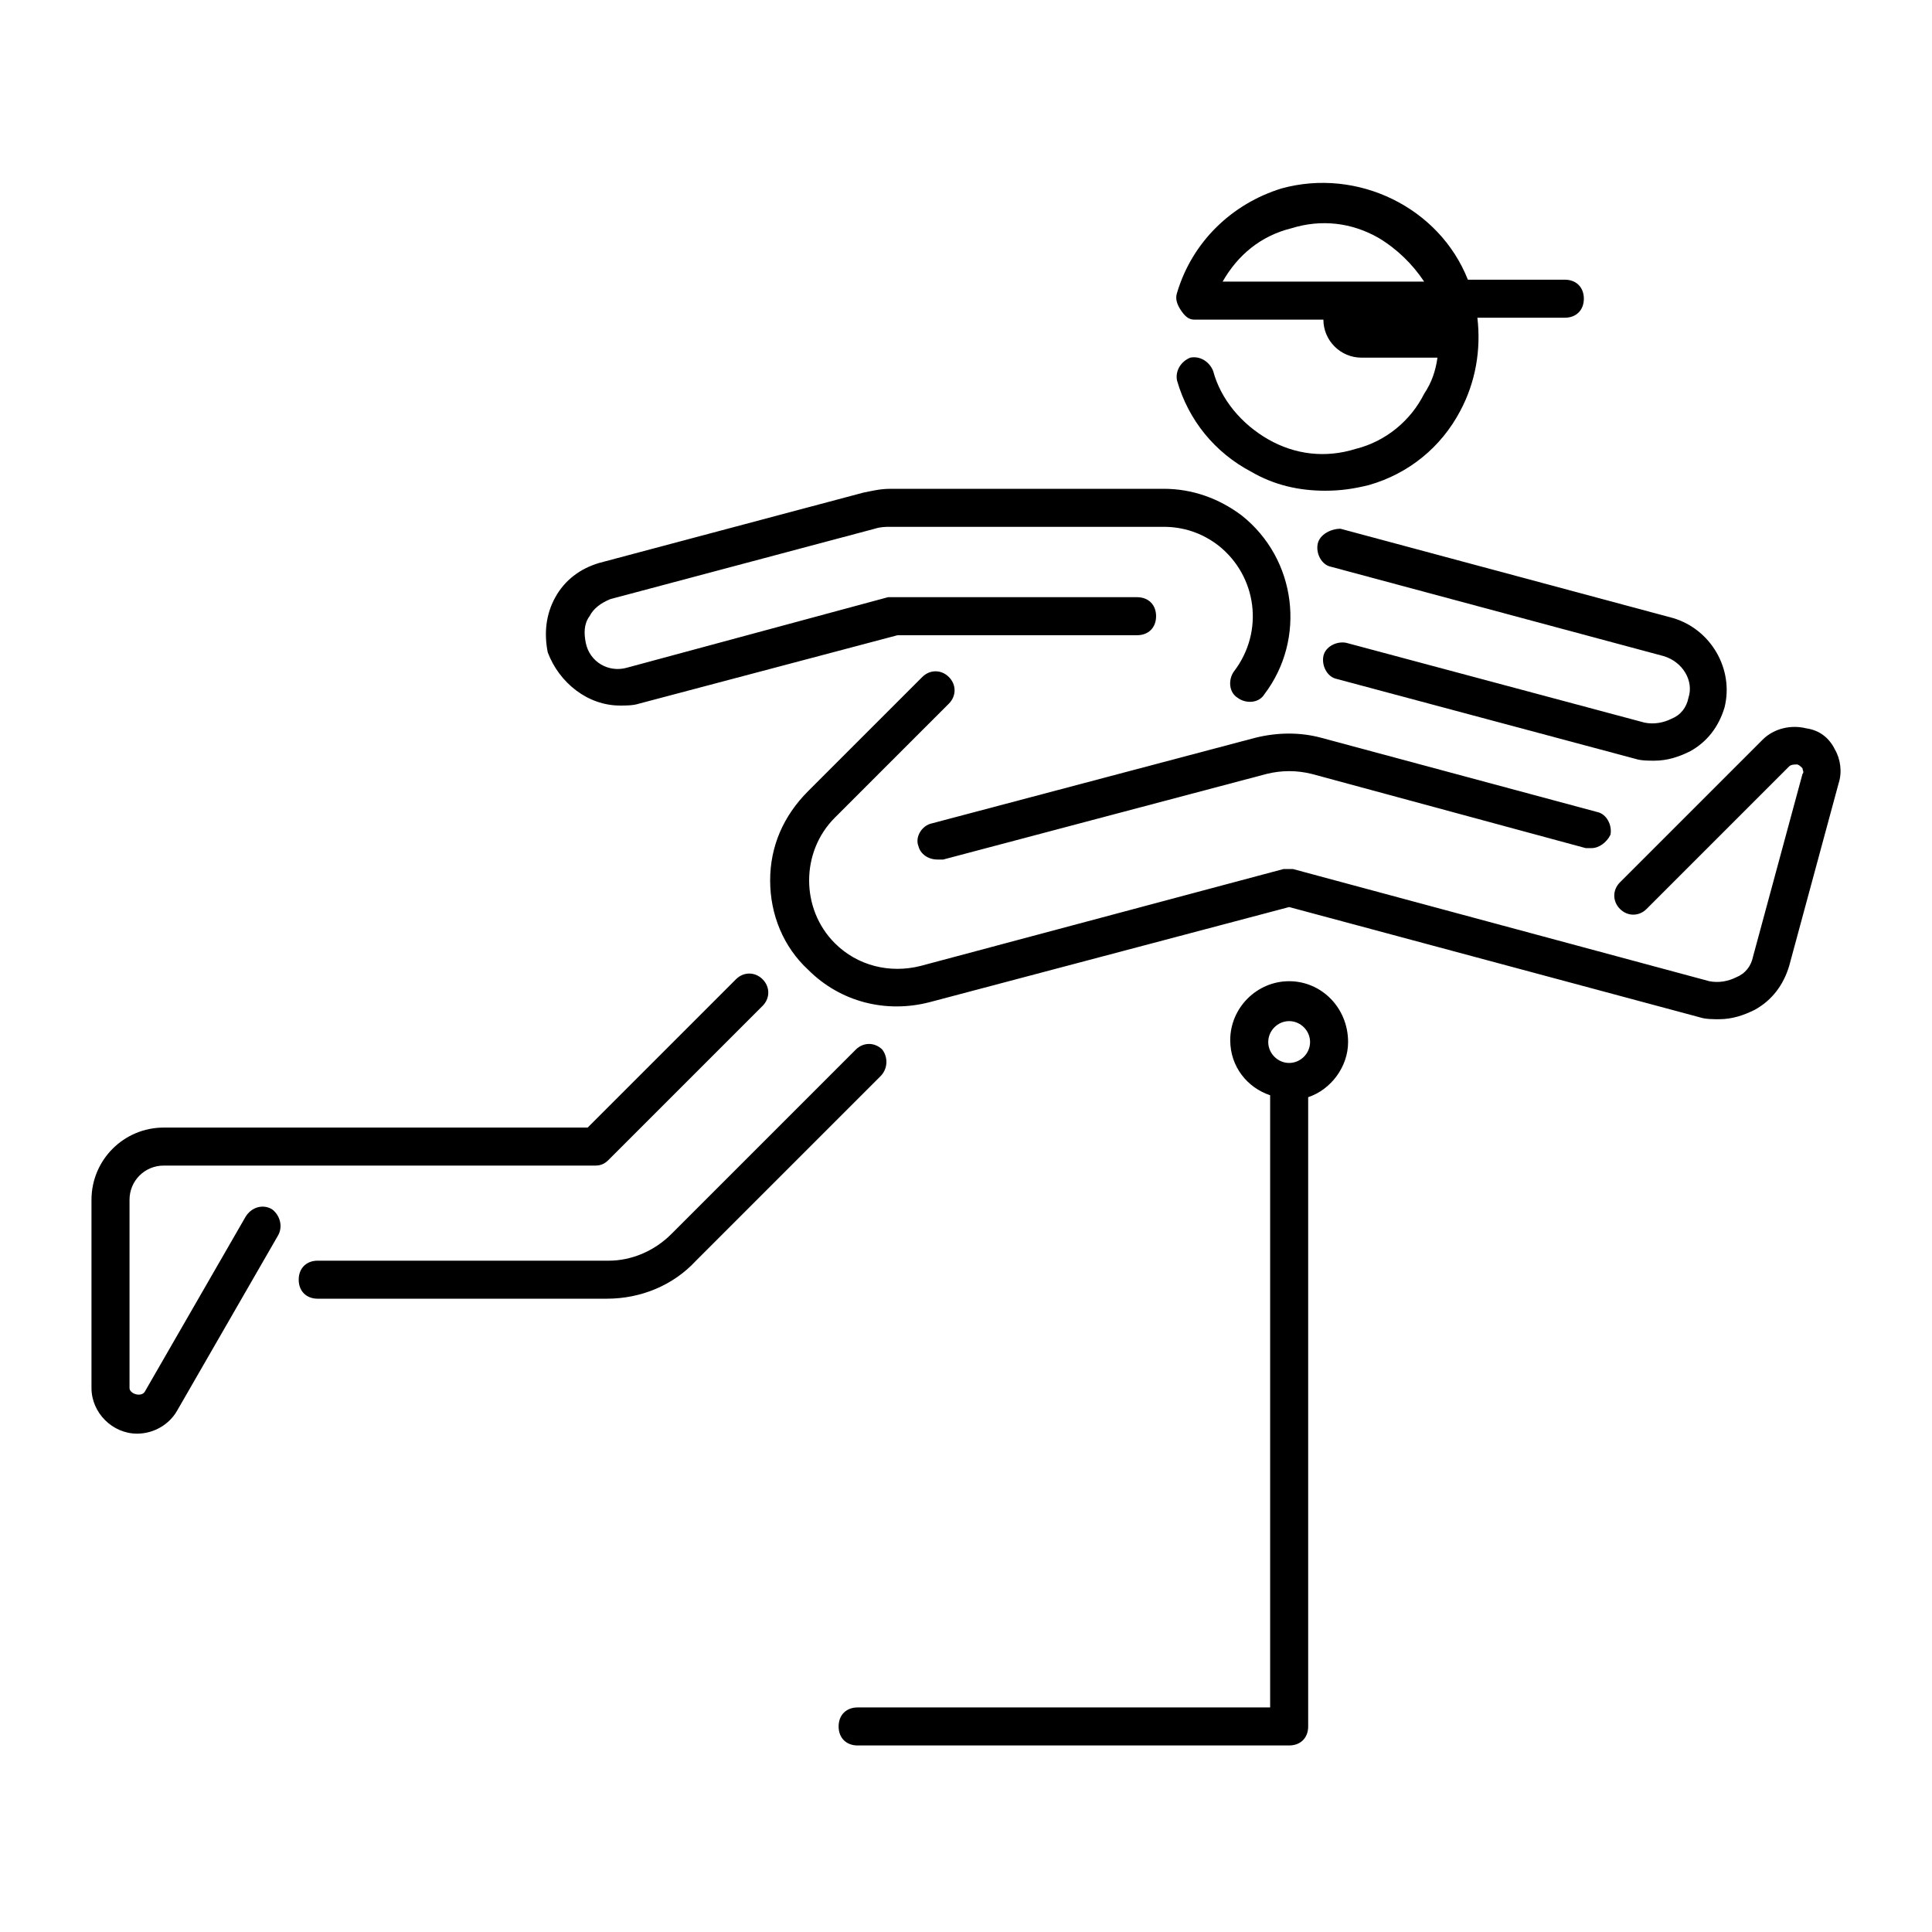
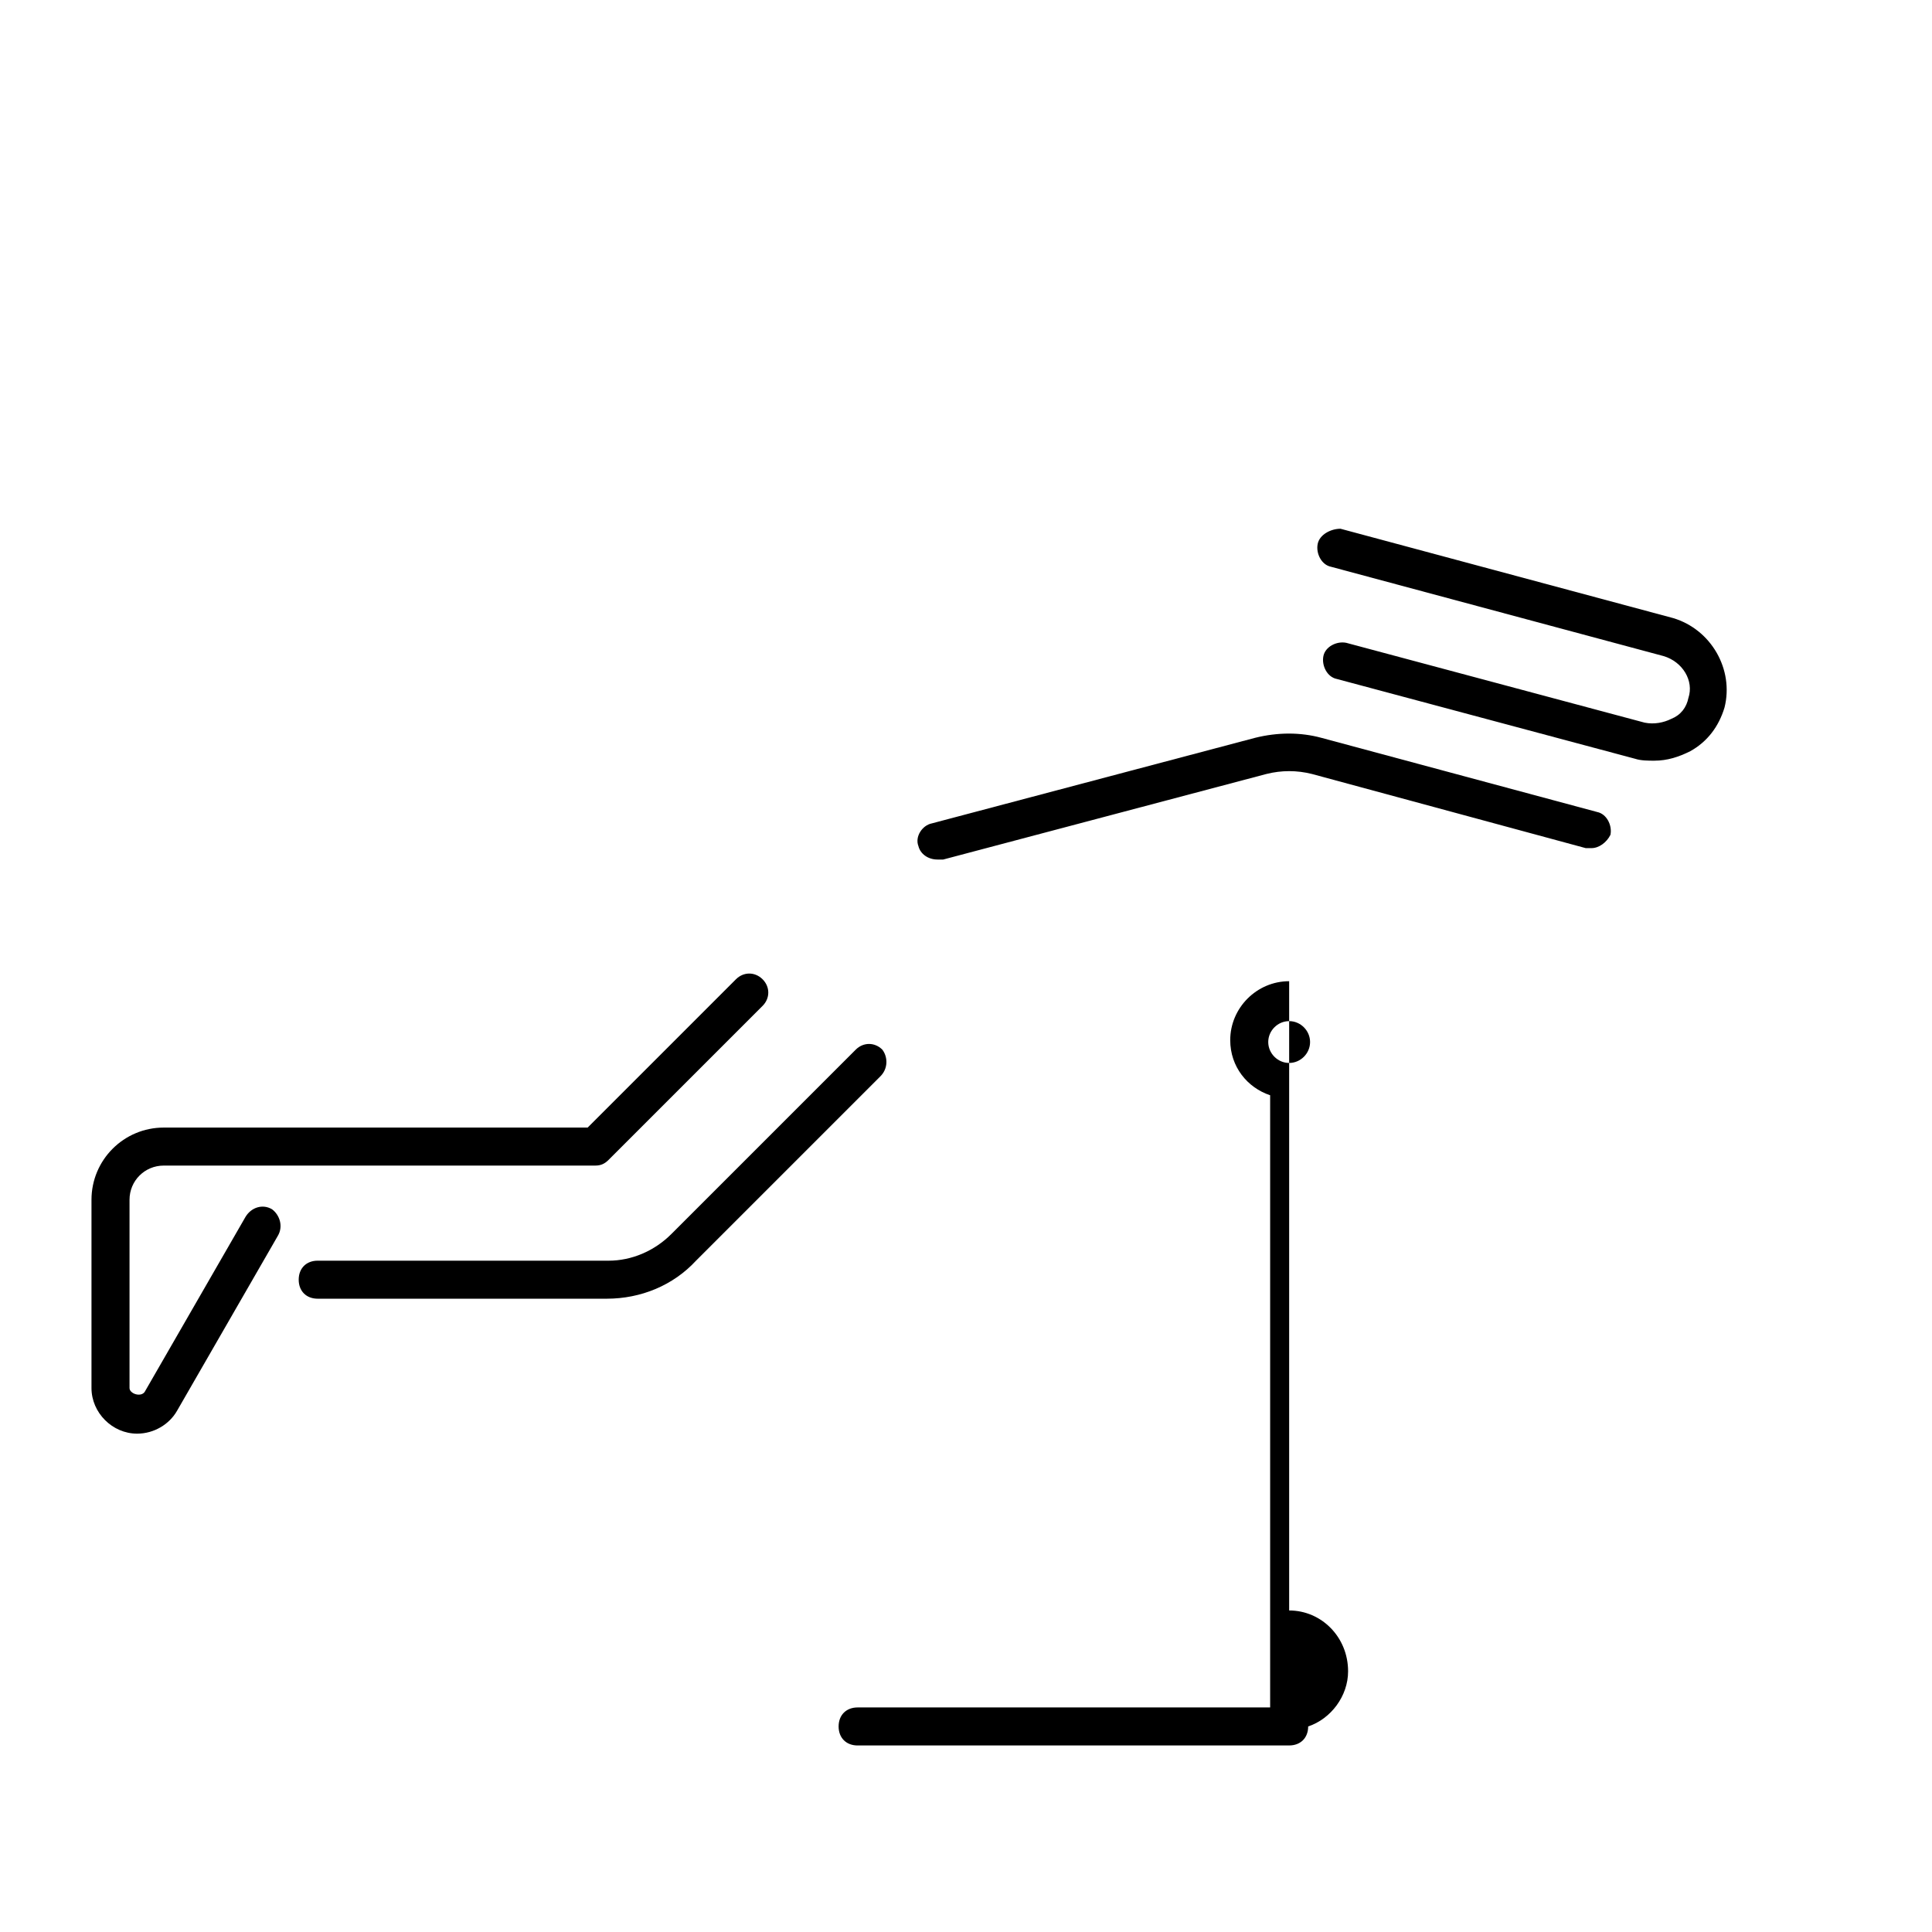
<svg xmlns="http://www.w3.org/2000/svg" fill="#000000" width="800px" height="800px" version="1.1" viewBox="144 144 512 512">
  <g>
-     <path d="m485.64 404.03c-8.566 0-15.617 7.055-15.617 15.617 0 7.055 4.535 12.594 10.578 14.609v162.23l-109.32 0.004c-3.023 0-5.039 2.016-5.039 5.039 0 3.023 2.016 5.039 5.039 5.039l114.36-0.004c3.023 0 5.039-2.016 5.039-5.039v-166.76c6.047-2.016 10.578-8.062 10.578-14.609 0.004-9.07-7.051-16.125-15.617-16.125zm0 21.664c-3.023 0-5.543-2.519-5.543-5.543 0-3.023 2.519-5.543 5.543-5.543 3.023 0 5.543 2.519 5.543 5.543 0 3.023-2.519 5.543-5.543 5.543z" />
-     <path d="m503.28 262.96c-8.062 2.519-16.121 1.512-23.176-2.519-7.055-4.031-12.594-10.578-14.609-18.137-1.008-2.519-3.527-4.031-6.047-3.527-2.519 1.008-4.031 3.527-3.527 6.047 3.023 10.578 10.078 19.145 19.648 24.184 6.047 3.527 12.594 5.039 19.648 5.039 4.031 0 7.559-0.504 11.586-1.512 10.578-3.023 19.145-10.078 24.184-19.648 4.031-7.559 5.543-16.121 4.535-24.688h23.176c3.023 0 5.039-2.016 5.039-5.039 0-3.023-2.016-5.039-5.039-5.039h-25.695c-7.559-19.145-29.223-29.727-49.375-24.184-13.098 4.031-23.68 14.105-27.711 27.711-0.504 1.512 0 3.023 1.008 4.535 1.012 1.512 2.019 2.519 3.531 2.519h34.258c0 5.543 4.535 10.078 10.078 10.078h20.152c-0.504 3.527-1.512 6.551-3.527 9.574-3.527 7.051-10.078 12.59-18.137 14.605zm-17.133-58.441c8.062-2.519 16.121-1.512 23.176 2.519 5.039 3.023 9.07 7.055 12.09 11.586l-53.402 0.004c4.031-7.055 10.078-12.094 18.137-14.109z" />
+     <path d="m485.64 404.03c-8.566 0-15.617 7.055-15.617 15.617 0 7.055 4.535 12.594 10.578 14.609v162.23l-109.32 0.004c-3.023 0-5.039 2.016-5.039 5.039 0 3.023 2.016 5.039 5.039 5.039l114.36-0.004c3.023 0 5.039-2.016 5.039-5.039c6.047-2.016 10.578-8.062 10.578-14.609 0.004-9.07-7.051-16.125-15.617-16.125zm0 21.664c-3.023 0-5.543-2.519-5.543-5.543 0-3.023 2.519-5.543 5.543-5.543 3.023 0 5.543 2.519 5.543 5.543 0 3.023-2.519 5.543-5.543 5.543z" />
    <path d="m216.11 464.48c-2.519-1.512-5.543-0.504-7.055 2.016l-26.703 46.352c-1.008 1.512-4.027 0.504-4.027-1.008v-49.879c0-5.039 4.031-9.07 9.07-9.07h114.36c1.512 0 2.519-0.504 3.527-1.512l40.809-40.809c2.016-2.016 2.016-5.039 0-7.055s-5.039-2.016-7.055 0l-39.297 39.297-112.35 0.008c-10.578 0-19.145 8.566-19.145 19.145v49.879c0 6.551 5.543 12.09 12.09 12.09 4.535 0 8.566-2.519 10.578-6.047l26.703-46.352c1.516-2.519 0.508-5.543-1.508-7.055z" />
-     <path d="m308.3 330.98c1.512 0 3.527 0 5.039-0.504l68.52-18.137h63.477c3.023 0 5.039-2.016 5.039-5.039s-2.016-5.039-5.039-5.039h-64.484-1.512l-69.023 18.641c-5.039 1.512-10.078-1.512-11.082-6.551-0.504-2.519-0.504-5.039 1.008-7.055 1.008-2.016 3.023-3.527 5.543-4.535l70.031-18.641c1.512-0.504 3.023-0.504 4.031-0.504h72.547c5.039 0 10.078 1.512 14.609 5.039 10.078 8.062 12.09 22.672 4.031 33.25-1.512 2.016-1.512 5.543 1.008 7.055 2.016 1.512 5.543 1.512 7.055-1.008 11.082-14.609 8.566-35.77-6.047-47.359-6.047-4.535-13.098-7.055-20.656-7.055l-72.551 0.008c-2.519 0-4.535 0.504-7.055 1.008l-70.031 18.641c-5.039 1.512-9.07 4.535-11.586 9.07-2.519 4.535-3.023 9.574-2.016 14.609 3.023 8.059 10.582 14.105 19.145 14.105z" />
    <path d="m494.21 339.54c-5.543-1.512-11.586-1.512-17.633 0l-85.648 22.672c-2.519 0.504-4.535 3.527-3.527 6.047 0.504 2.016 2.519 3.527 5.039 3.527h1.512l85.648-22.672c4.031-1.008 8.062-1.008 12.09 0l72.547 19.648h1.512c2.016 0 4.031-1.512 5.039-3.527 0.504-2.519-1.008-5.543-3.527-6.047z" />
    <path d="m493.2 288.15c-0.504 2.519 1.008 5.543 3.527 6.047l88.168 23.68c5.039 1.512 8.062 6.551 6.551 11.082-0.504 2.519-2.016 4.535-4.535 5.543-2.016 1.008-4.535 1.512-7.055 1.008l-79.098-21.16c-2.519-0.504-5.543 1.008-6.047 3.527-0.504 2.519 1.008 5.543 3.527 6.047l79.098 21.16c1.512 0.504 3.527 0.504 5.039 0.504 3.527 0 6.551-1.008 9.574-2.519 4.535-2.519 7.559-6.551 9.07-11.586 2.519-10.078-3.527-20.656-13.602-23.68l-88.168-23.68c-2.523-0.004-5.547 1.508-6.051 4.027z" />
-     <path d="m630.24 342.56c-1.512-3.023-4.031-5.039-7.559-5.543-4.031-1.008-8.566 0-11.586 3.023l-37.785 37.785c-2.016 2.016-2.016 5.039 0 7.055 2.016 2.016 5.039 2.016 7.055 0l37.785-37.785c0.504-0.504 1.512-0.504 2.016-0.504 0.504 0 1.008 0.504 1.512 1.008 0 0.504 0.504 1.008 0 1.512l-13.098 48.367c-0.504 2.519-2.016 4.535-4.535 5.543-2.016 1.008-4.535 1.512-7.055 1.008l-110.34-29.727h-2.519l-96.227 25.695c-8.062 2.016-16.625 0-22.672-6.047-9.07-9.07-9.07-24.184 0-33.25l30.23-30.23c2.016-2.016 2.016-5.039 0-7.055s-5.039-2.016-7.055 0l-30.23 30.23c-6.551 6.551-10.078 14.609-10.078 23.68s3.527 17.633 10.078 23.68c8.566 8.566 20.656 11.586 32.242 8.566l95.223-25.195 108.82 29.223c1.512 0.504 3.527 0.504 5.039 0.504 3.527 0 6.551-1.008 9.574-2.519 4.535-2.519 7.559-6.551 9.07-11.586l13.098-48.367c1.004-3.023 0.5-6.551-1.012-9.07z" />
    <path d="m377.83 422.17c-2.016-2.016-5.039-2.016-7.055 0l-48.871 48.871c-4.535 4.535-10.578 7.055-16.625 7.055l-77.082-0.004c-3.023 0-5.039 2.016-5.039 5.039 0 3.023 2.016 5.039 5.039 5.039h76.578c9.07 0 17.633-3.527 23.68-10.078l48.871-48.871c2.016-2.016 2.016-5.039 0.504-7.051z" />
  </g>
</svg>